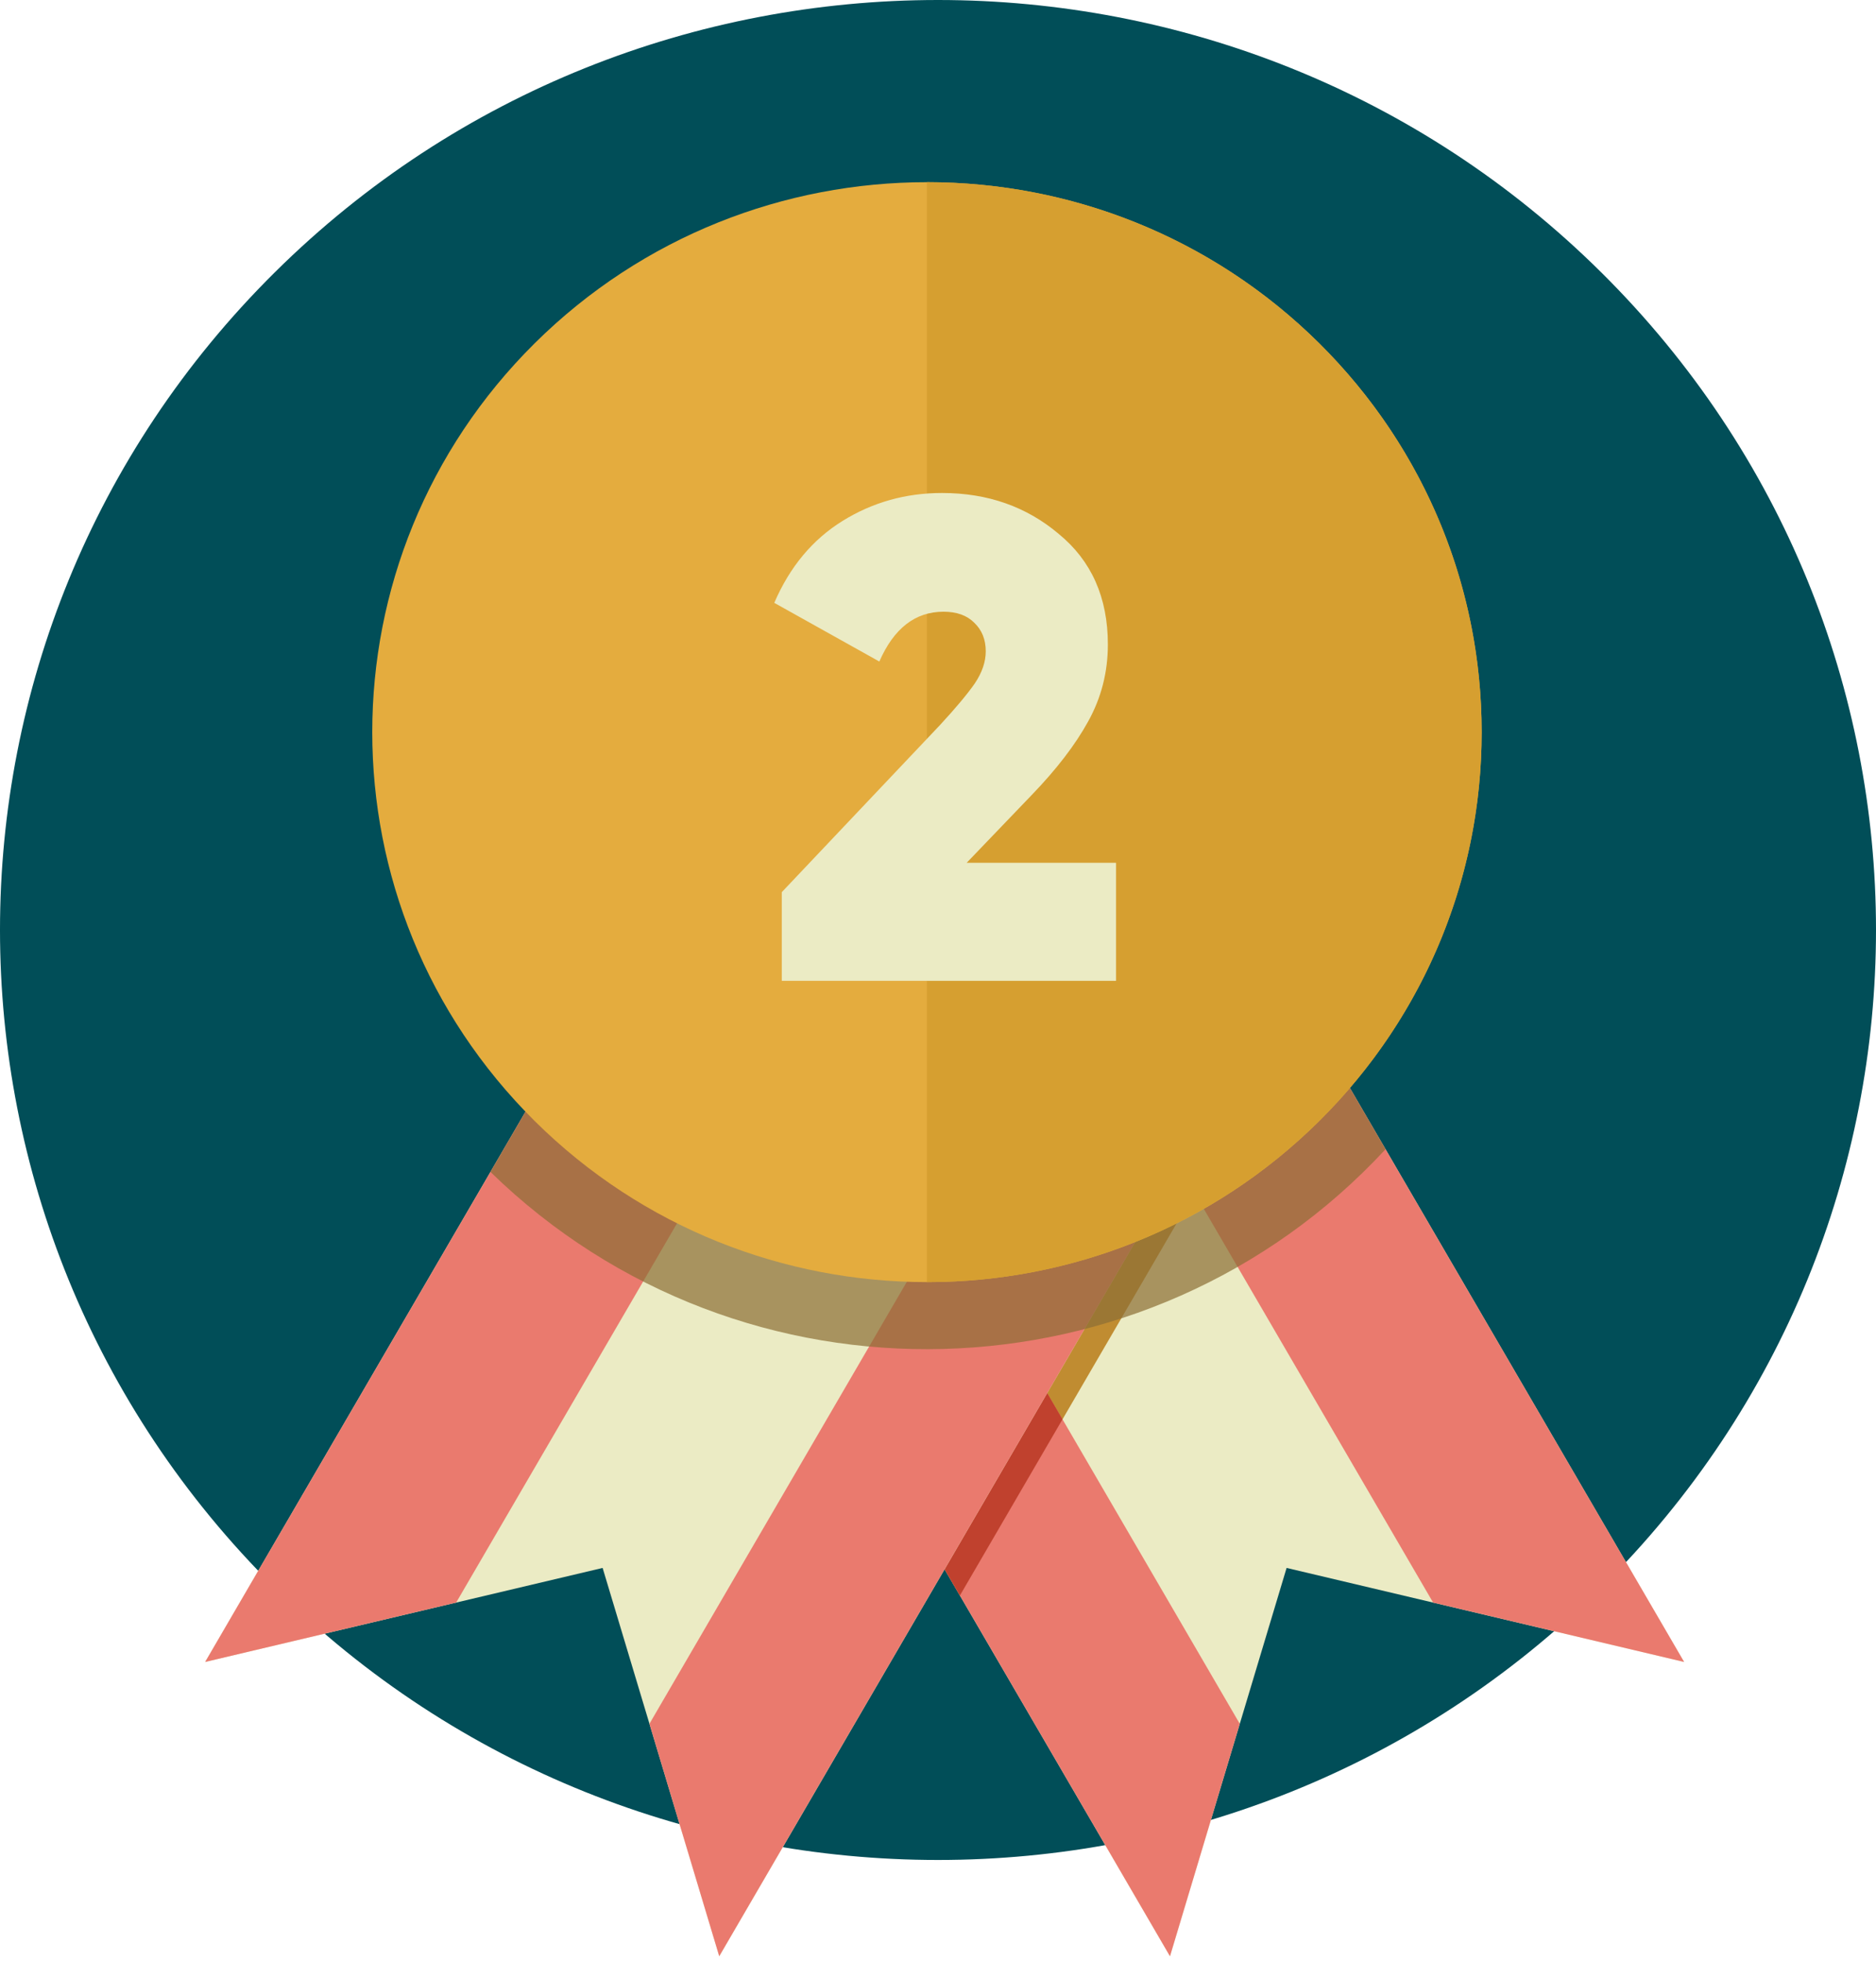
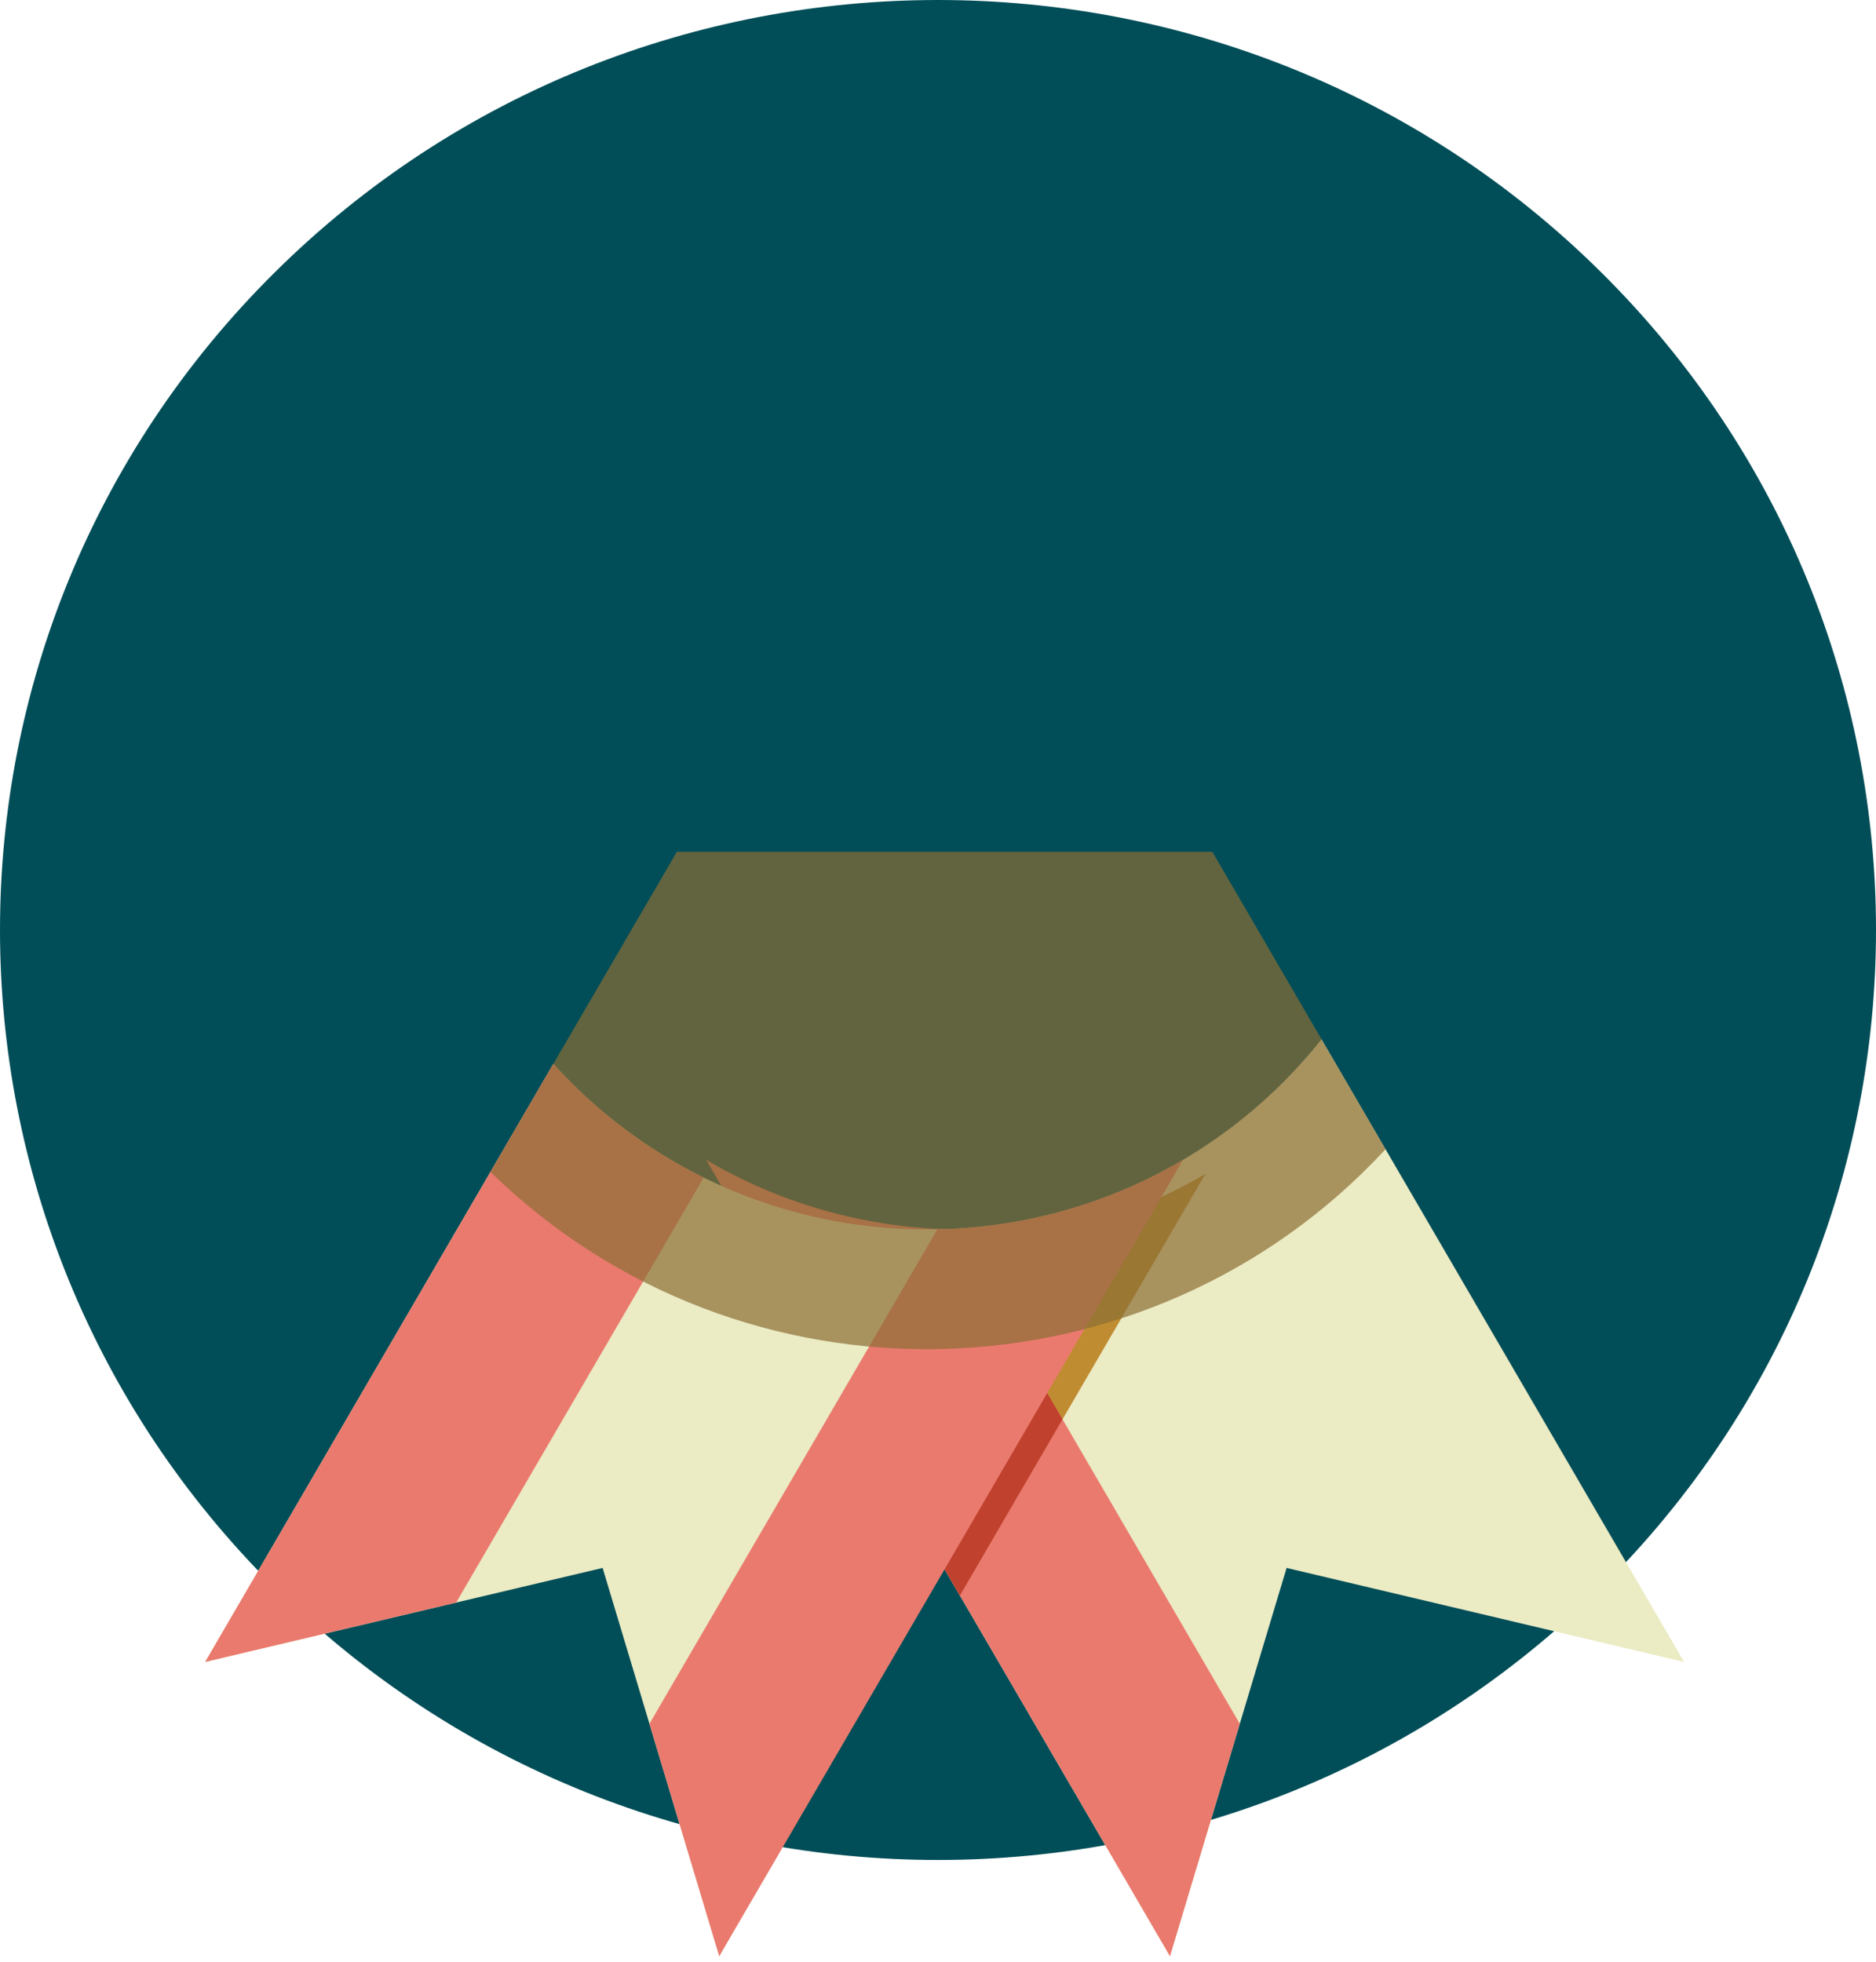
<svg xmlns="http://www.w3.org/2000/svg" width="44" height="46" viewBox="0 0 44 46" fill="none">
  <g clip-path="url(#clip0_3761_3290)">
    <path d="M37.556 37.227C46.148 28.711 46.148 14.903 37.556 6.387C28.965 -2.129 15.035 -2.129 6.444 6.387C-2.148 14.903 -2.148 28.711 6.444 37.227C15.035 45.743 28.965 45.743 37.556 37.227Z" fill="#014E58" />
    <path fill-rule="evenodd" clip-rule="evenodd" d="M21.741 28.83C20.023 28.83 18.39 28.465 16.919 27.808L27.441 45.872L30.176 36.766L39.499 38.971L30.995 24.37C28.84 27.085 25.496 28.83 21.741 28.83Z" fill="#EBEBC4" />
    <path fill-rule="evenodd" clip-rule="evenodd" d="M20.107 33.281L22.514 37.413L28.274 27.523C26.581 28.521 24.614 29.111 22.512 29.153L20.107 33.281Z" fill="#C08C31" />
-     <path fill-rule="evenodd" clip-rule="evenodd" d="M27.807 27.613L33.612 37.578L39.5 38.971L31.332 24.948C30.343 26.043 29.147 26.951 27.807 27.613Z" fill="#EA7A6E" />
    <path fill-rule="evenodd" clip-rule="evenodd" d="M16.563 27.197L27.441 45.872L29.078 40.421L22.326 28.827C20.223 28.784 18.256 28.195 16.563 27.197H16.563Z" fill="#EA7A6E" />
    <path fill-rule="evenodd" clip-rule="evenodd" d="M22.512 29.153L20.107 33.281L22.514 37.413L24.92 33.281L22.516 29.153H22.512Z" fill="#C0412E" />
-     <path fill-rule="evenodd" clip-rule="evenodd" d="M12.978 24.948L4.811 38.971L14.134 36.766L16.87 45.872L27.747 27.196C25.989 28.233 23.935 28.829 21.741 28.829C18.26 28.829 15.132 27.33 12.979 24.948L12.978 24.948Z" fill="#EBEBC4" />
+     <path fill-rule="evenodd" clip-rule="evenodd" d="M12.978 24.948L4.811 38.971L14.134 36.766L16.87 45.872C25.989 28.233 23.935 28.829 21.741 28.829C18.26 28.829 15.132 27.33 12.979 24.948L12.978 24.948Z" fill="#EBEBC4" />
    <path fill-rule="evenodd" clip-rule="evenodd" d="M12.978 24.948L4.811 38.971L10.699 37.578L16.504 27.613C15.164 26.951 13.968 26.043 12.979 24.948H12.978Z" fill="#EA7A6E" />
    <path fill-rule="evenodd" clip-rule="evenodd" d="M15.232 40.421L16.869 45.872L27.747 27.197C26.055 28.195 24.088 28.784 21.985 28.827L15.232 40.421H15.232Z" fill="#EA7A6E" />
    <path opacity="0.7" fill-rule="evenodd" clip-rule="evenodd" d="M15.876 19.973L11.503 27.48C17.409 33.241 26.924 32.967 32.497 26.948L28.434 19.973H15.876V19.973Z" fill="#8C6E35" />
-     <path d="M30.941 26.287C36.021 21.251 36.021 13.085 30.941 8.049C25.86 3.013 17.622 3.013 12.541 8.049C7.461 13.085 7.461 21.251 12.541 26.287C17.622 31.323 25.86 31.323 30.941 26.287Z" fill="#E4AC3E" />
-     <path fill-rule="evenodd" clip-rule="evenodd" d="M21.741 4.272V30.064C28.926 30.064 34.751 24.29 34.751 17.168C34.751 10.046 28.926 4.272 21.741 4.272Z" fill="#D69F30" />
-     <path d="M18.336 23V20.92L22.048 17C22.422 16.595 22.694 16.269 22.864 16.024C23.035 15.768 23.12 15.517 23.12 15.272C23.12 14.995 23.029 14.771 22.848 14.6C22.677 14.429 22.438 14.344 22.128 14.344C21.467 14.344 20.965 14.733 20.624 15.512L18.16 14.136C18.523 13.293 19.056 12.653 19.76 12.216C20.464 11.779 21.243 11.56 22.096 11.56C23.163 11.56 24.075 11.88 24.832 12.52C25.6 13.149 25.984 14.013 25.984 15.112C25.984 15.763 25.829 16.365 25.52 16.92C25.221 17.464 24.779 18.04 24.192 18.648L22.672 20.232H26.176V23H18.336Z" fill="#EBEBC4" />
  </g>
  <defs>
    <clipPath id="clip0_3761_3290">
      <rect width="44" height="45.872" fill="white" />
    </clipPath>
  </defs>
</svg>